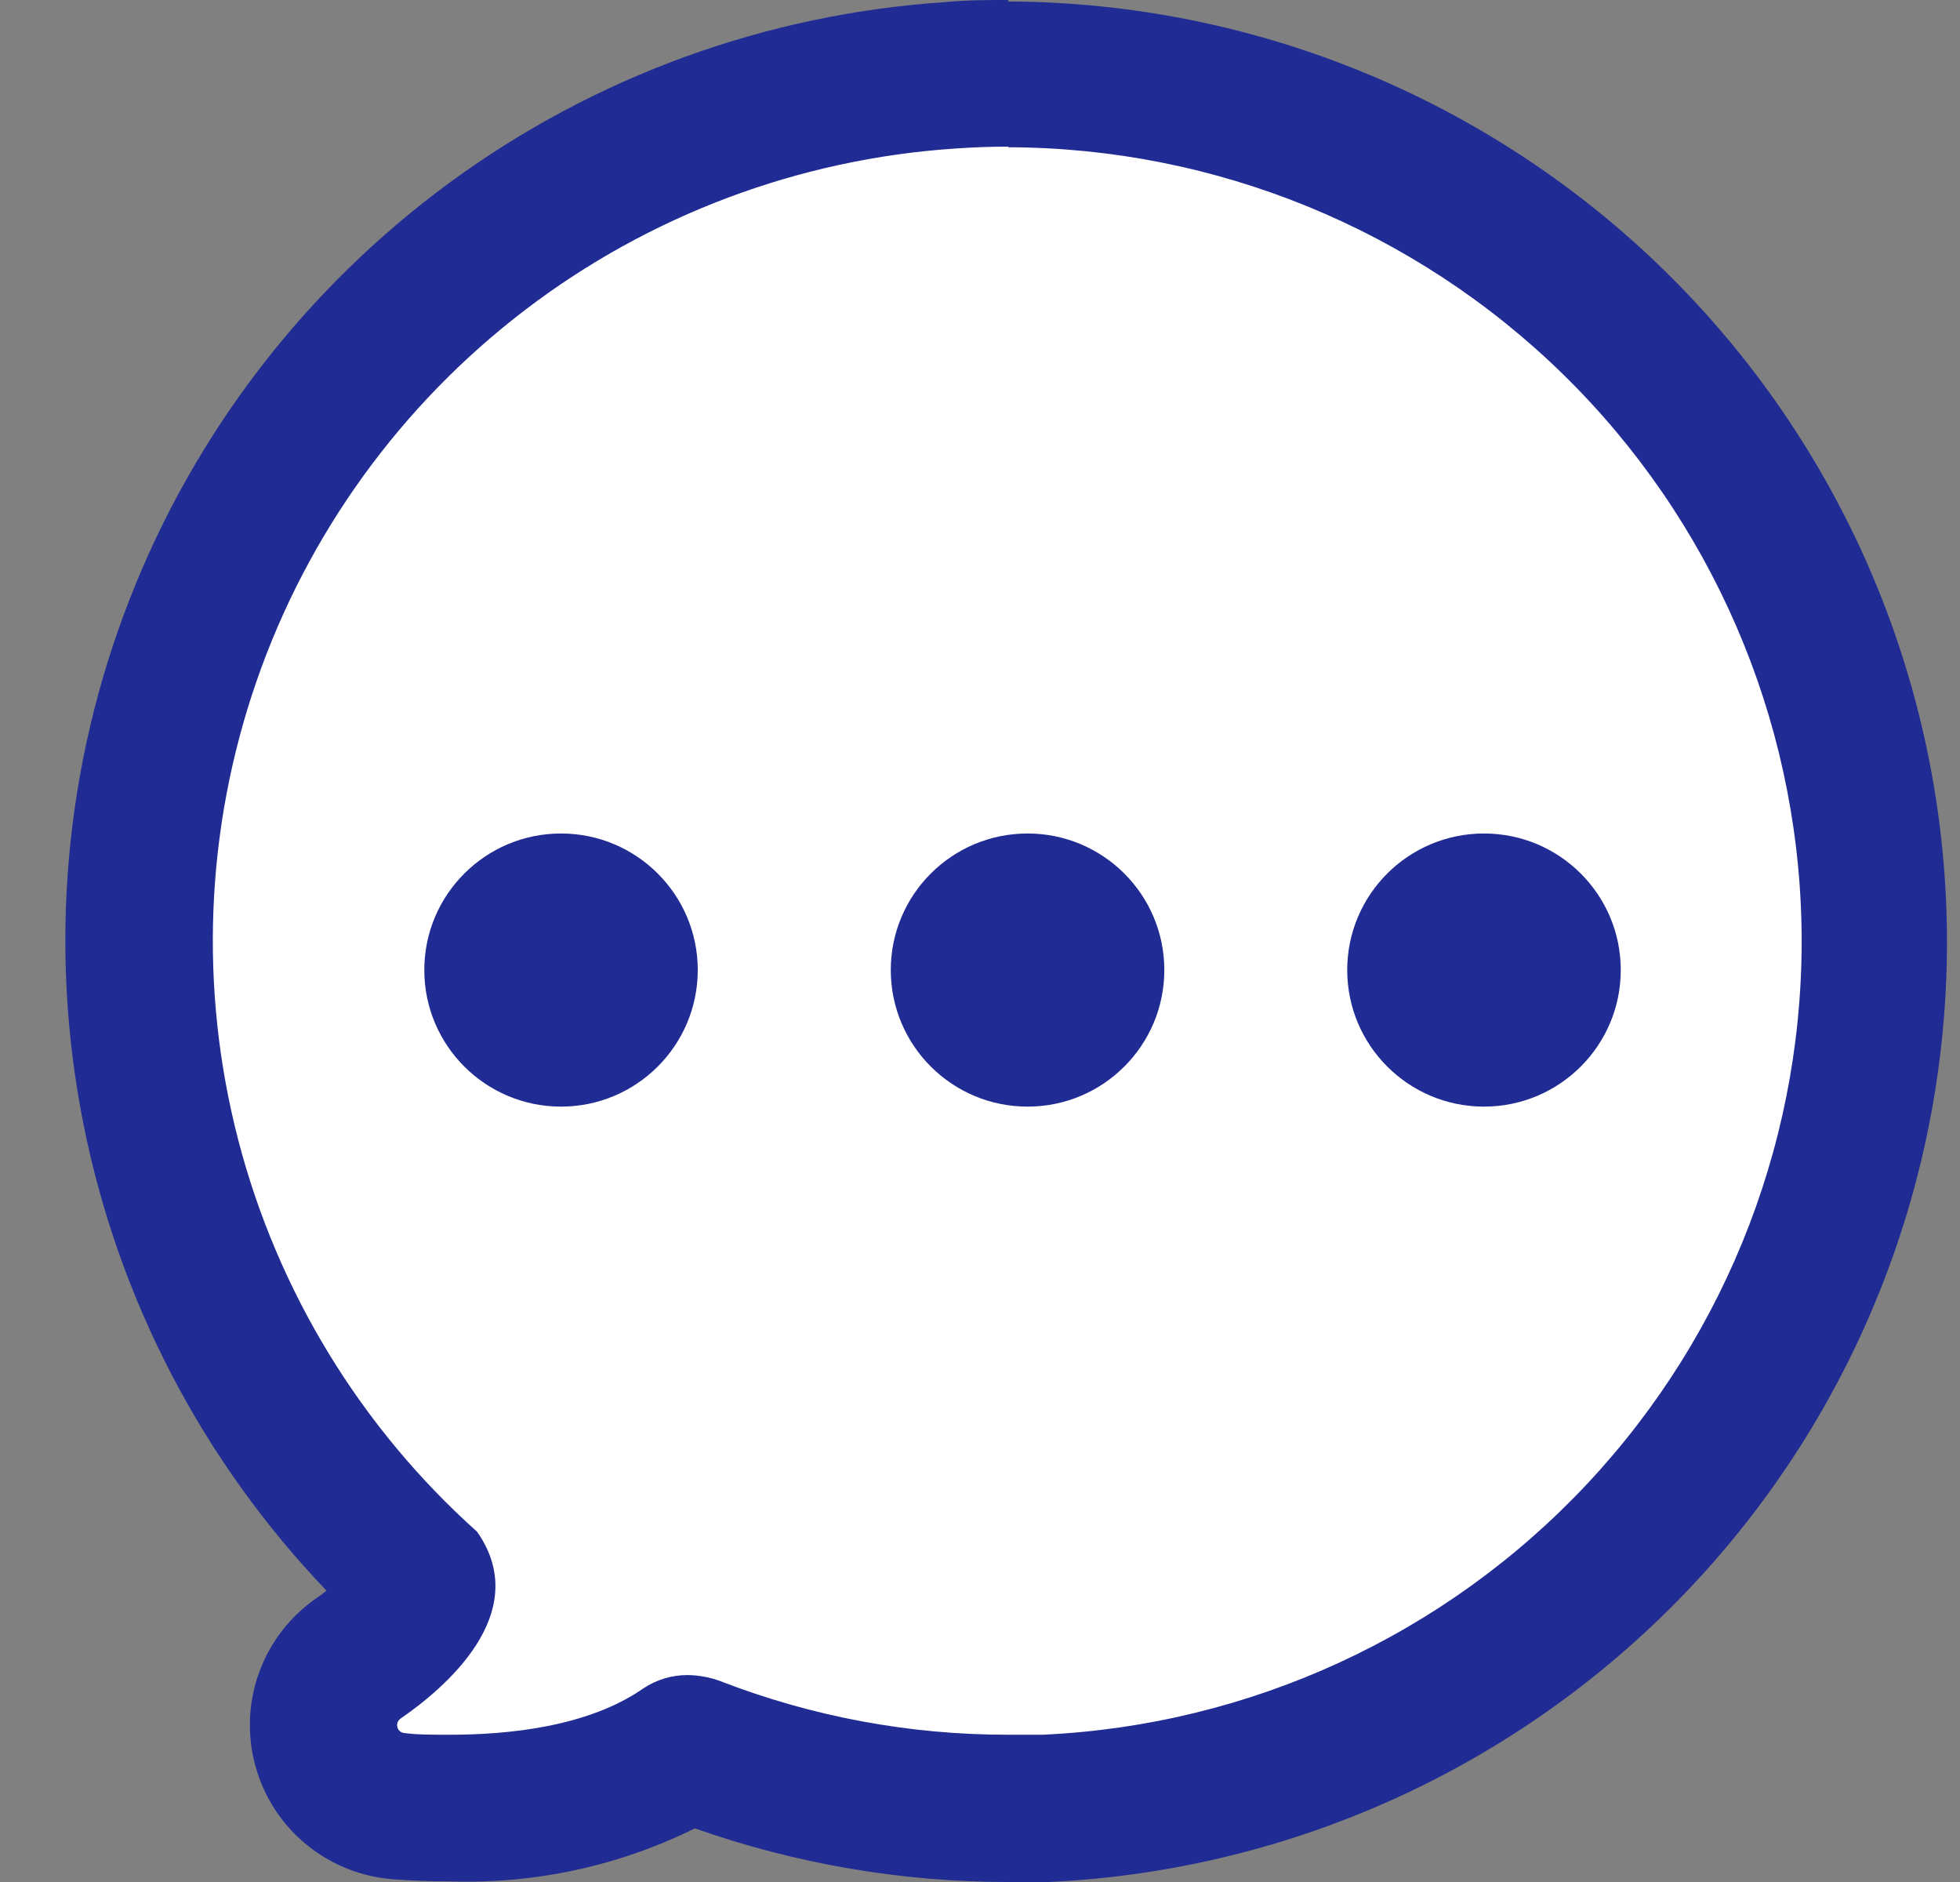
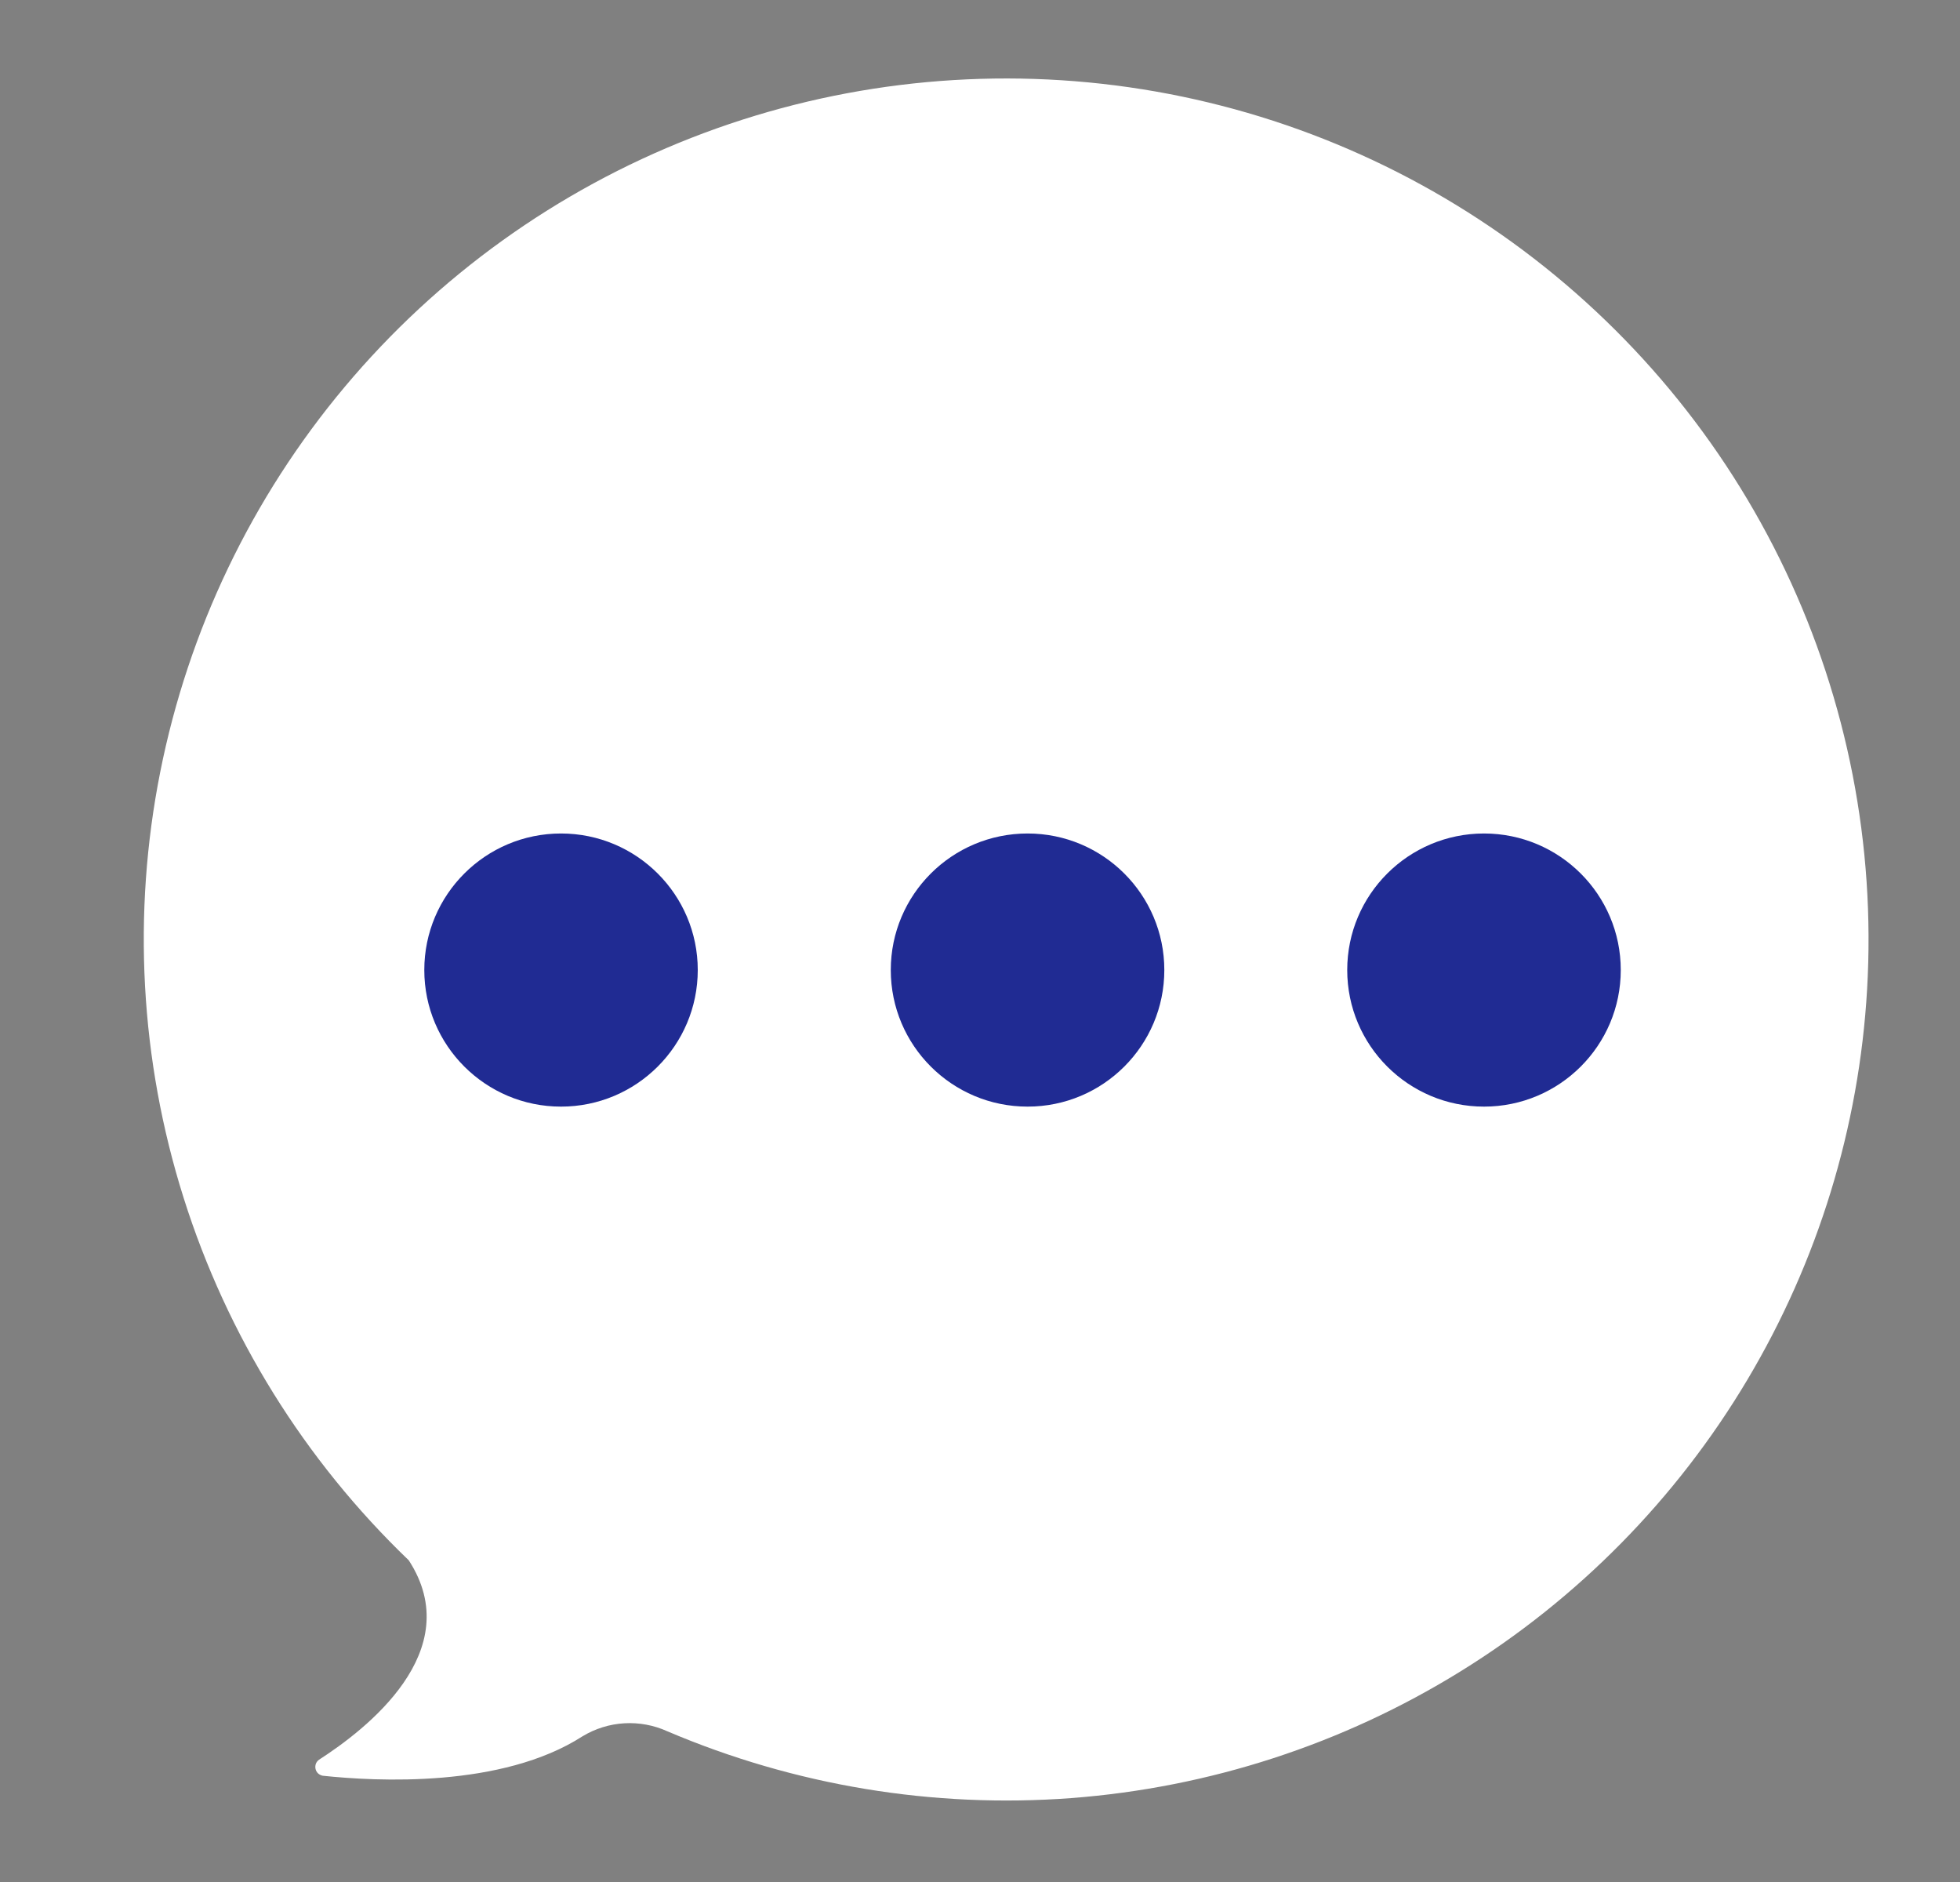
<svg xmlns="http://www.w3.org/2000/svg" width="25" height="24" viewBox="0 0 25 24" fill="none">
  <rect x="0" y="0" width="25" height="24" fill="#808080" stroke="none" />
  <path d="M23.815 12.618C23.713 14.378 23.188 16.086 22.285 17.6C21.382 19.114 20.127 20.389 18.626 21.316C17.125 22.244 15.423 22.797 13.662 22.93C11.902 23.062 10.136 22.77 8.512 22.078C8.34 22 8.152 21.965 7.963 21.976C7.775 21.987 7.592 22.044 7.43 22.142C6.4 22.804 4.798 22.717 4.118 22.645C4.096 22.641 4.075 22.631 4.058 22.616C4.042 22.601 4.03 22.581 4.025 22.559C4.02 22.537 4.021 22.514 4.029 22.492C4.037 22.471 4.052 22.453 4.07 22.44C4.664 22.058 5.967 21.057 5.214 19.898C3.884 18.622 2.896 17.032 2.342 15.275C1.787 13.518 1.685 11.65 2.044 9.844C2.403 8.037 3.211 6.349 4.395 4.936C5.579 3.523 7.1 2.43 8.818 1.758C10.536 1.086 12.395 0.856 14.226 1.089C16.056 1.322 17.799 2.011 19.293 3.093C20.786 4.175 21.984 5.614 22.774 7.279C23.564 8.943 23.922 10.78 23.815 12.618Z" fill="white" />
-   <path d="M12.861 1.878C15.509 1.884 18.049 2.925 19.94 4.776C21.83 6.627 22.92 9.143 22.978 11.786C23.035 14.429 22.055 16.99 20.246 18.921C18.438 20.852 15.945 22.001 13.299 22.122H12.861C11.607 22.124 10.364 21.893 9.195 21.441C9.06 21.39 8.917 21.363 8.772 21.361C8.568 21.36 8.368 21.421 8.2 21.535C7.496 22.024 6.471 22.122 5.746 22.122C5.516 22.122 5.315 22.122 5.163 22.101C5.141 22.1 5.12 22.093 5.103 22.079C5.086 22.066 5.074 22.047 5.069 22.026C5.063 22.005 5.064 21.983 5.072 21.963C5.08 21.943 5.094 21.926 5.112 21.914C5.647 21.546 6.816 20.579 6.086 19.534C4.6 18.204 3.54 16.466 3.039 14.538C2.538 12.609 2.619 10.576 3.27 8.693C3.921 6.809 5.115 5.16 6.701 3.95C8.287 2.741 10.195 2.026 12.186 1.894C12.411 1.878 12.636 1.87 12.861 1.87V1.878ZM12.861 0C12.593 0 12.325 -6.52096e-06 12.058 0.027C9.777 0.177 7.586 0.974 5.742 2.324C3.899 3.674 2.479 5.521 1.651 7.648C0.822 9.774 0.618 12.093 1.064 14.332C1.509 16.57 2.585 18.635 4.165 20.285C4.127 20.317 4.085 20.346 4.039 20.378C3.703 20.61 3.447 20.94 3.307 21.323C3.167 21.706 3.149 22.123 3.257 22.517C3.364 22.91 3.59 23.261 3.905 23.52C4.22 23.779 4.608 23.935 5.016 23.965C5.254 23.984 5.497 23.992 5.738 23.992C6.82 24.028 7.894 23.796 8.863 23.316C10.147 23.769 11.499 24 12.861 24C13.032 24 13.206 24 13.38 24C16.511 23.853 19.46 22.491 21.6 20.203C23.739 17.916 24.898 14.885 24.831 11.757C24.763 8.628 23.473 5.65 21.237 3.457C19.001 1.265 15.995 0.031 12.861 0.019V0Z" fill="#202B93" />
  <path d="M7.156 14.112C8.119 14.112 8.9 13.332 8.9 12.37C8.9 11.409 8.119 10.629 7.156 10.629C6.193 10.629 5.412 11.409 5.412 12.37C5.412 13.332 6.193 14.112 7.156 14.112Z" fill="#202B93" />
  <path d="M13.107 14.112C14.07 14.112 14.851 13.332 14.851 12.37C14.851 11.409 14.07 10.629 13.107 10.629C12.143 10.629 11.362 11.409 11.362 12.37C11.362 13.332 12.143 14.112 13.107 14.112Z" fill="#202B93" />
-   <path d="M18.929 14.112C19.892 14.112 20.673 13.332 20.673 12.37C20.673 11.409 19.892 10.629 18.929 10.629C17.965 10.629 17.184 11.409 17.184 12.37C17.184 13.332 17.965 14.112 18.929 14.112Z" fill="#202B93" />
+   <path d="M18.929 14.112C19.892 14.112 20.673 13.332 20.673 12.37C20.673 11.409 19.892 10.629 18.929 10.629C17.965 10.629 17.184 11.409 17.184 12.37C17.184 13.332 17.965 14.112 18.929 14.112" fill="#202B93" />
</svg>